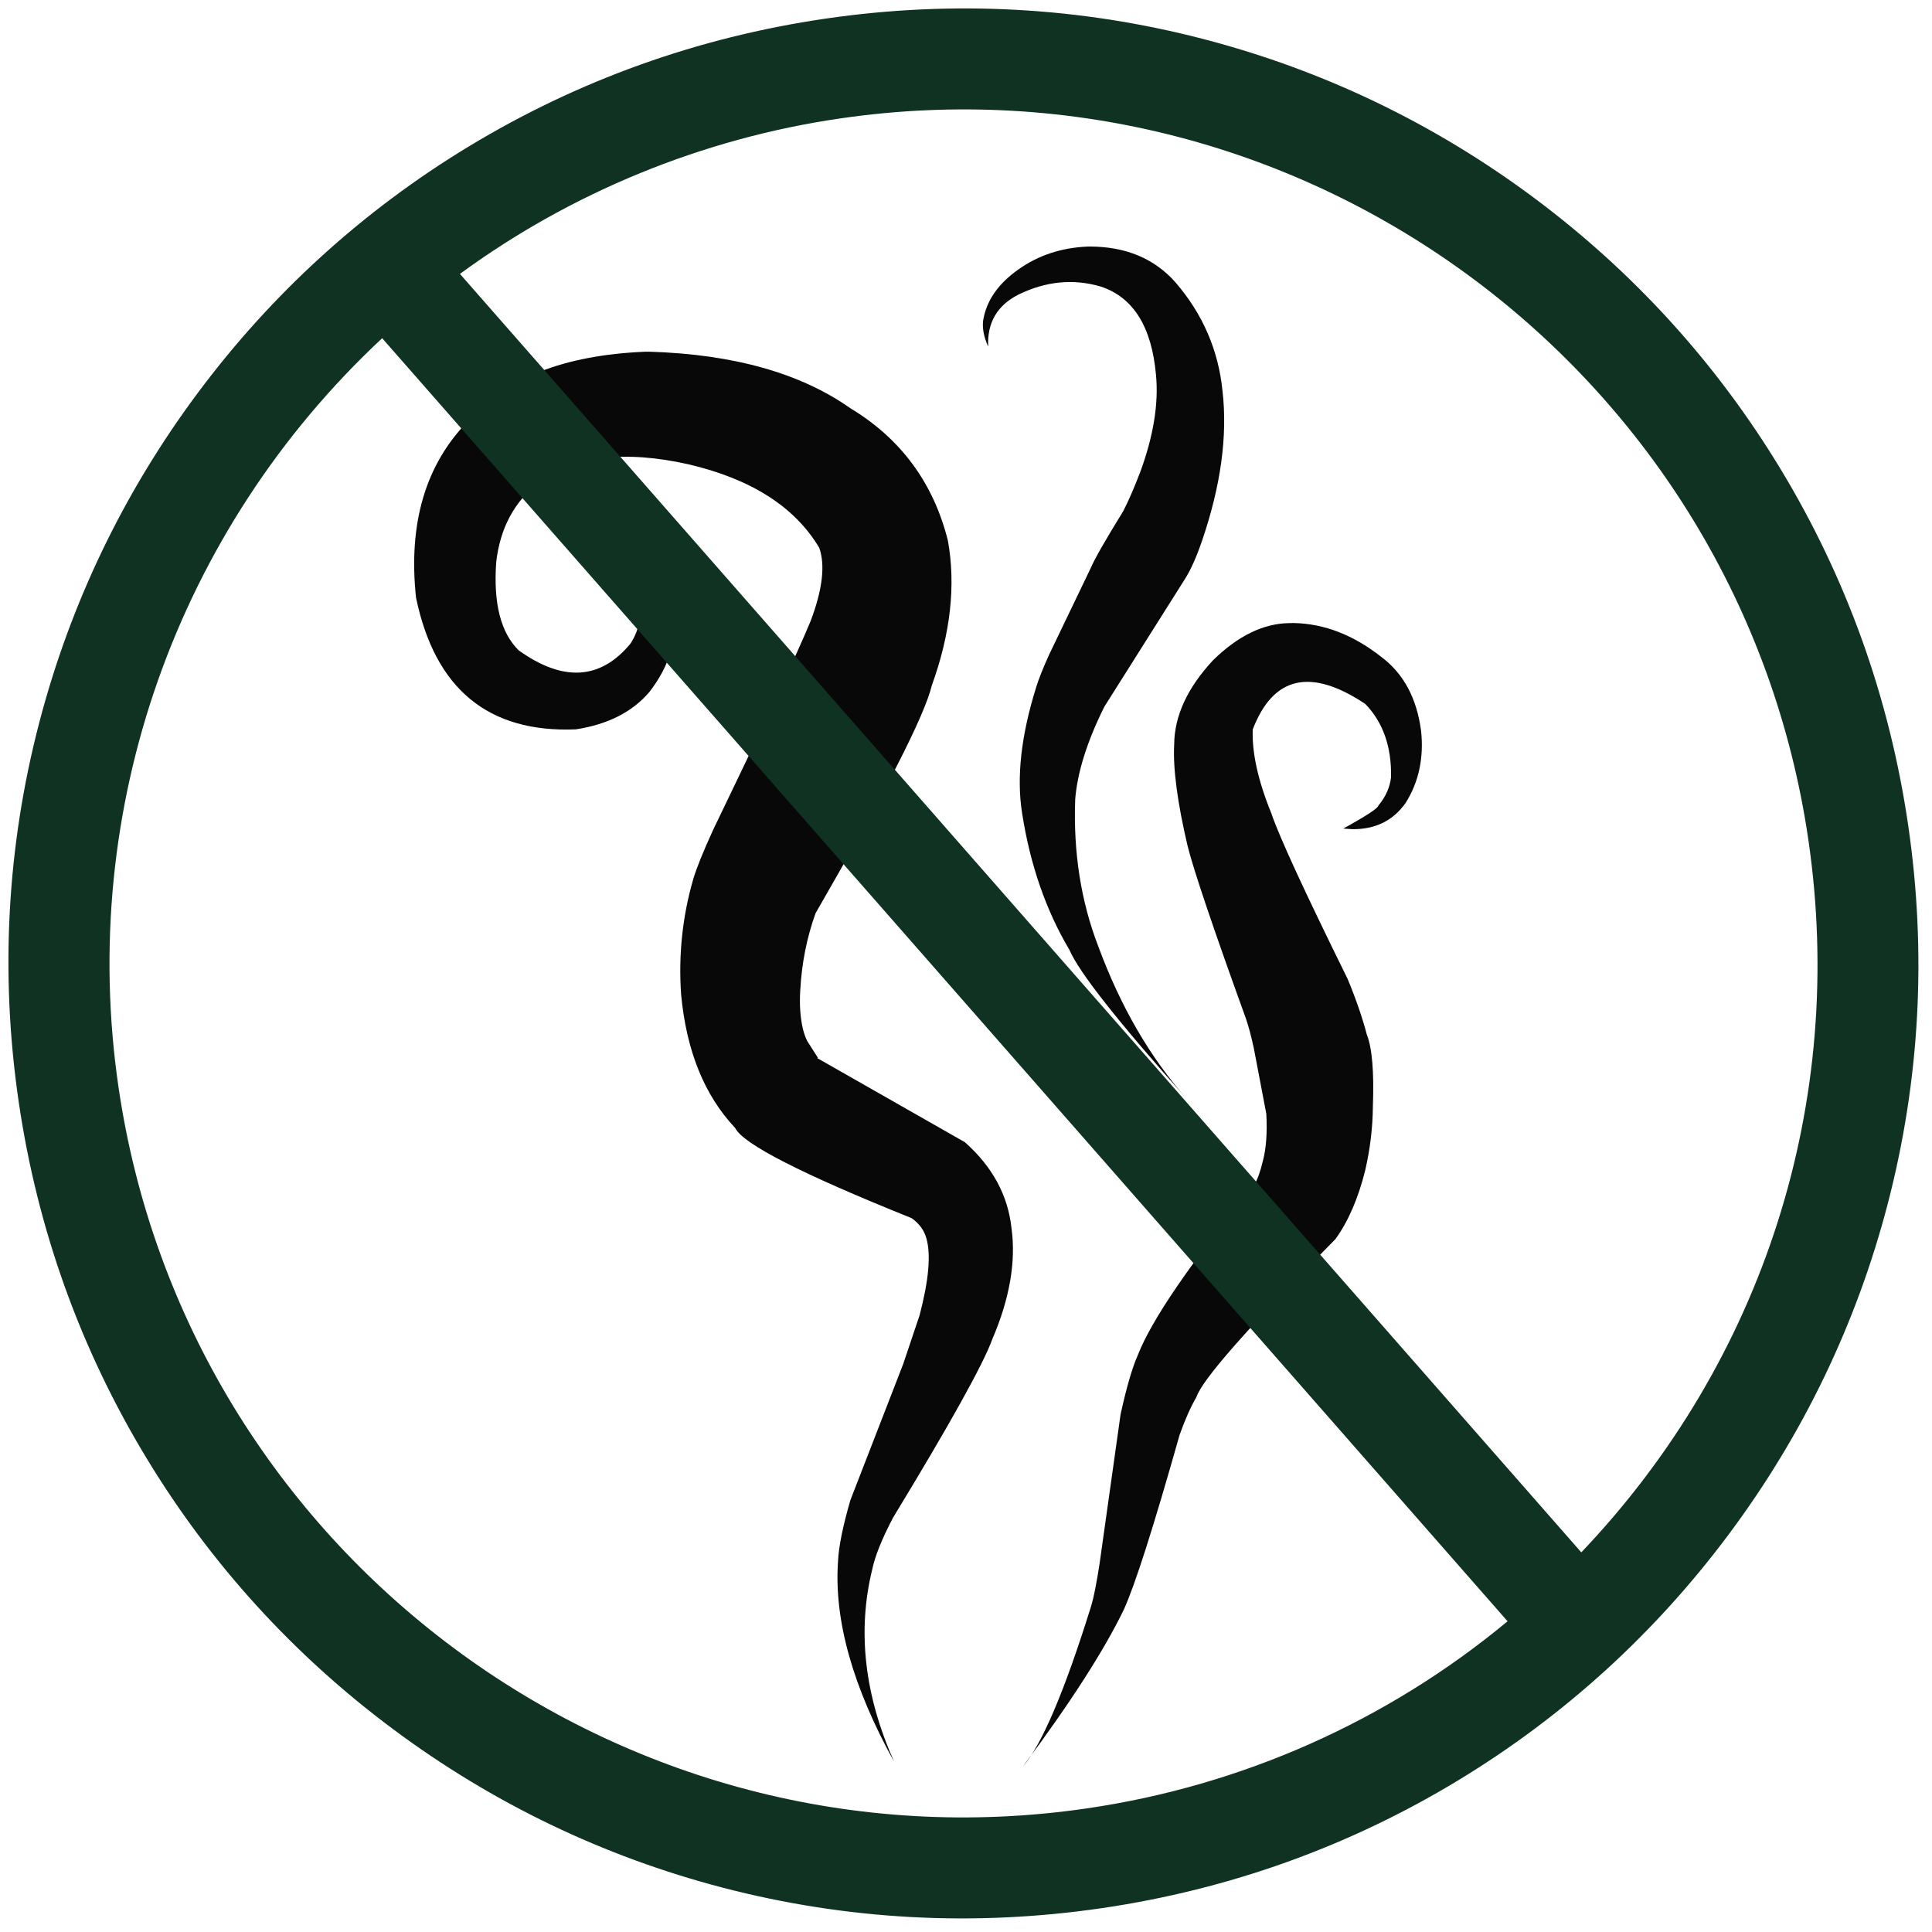
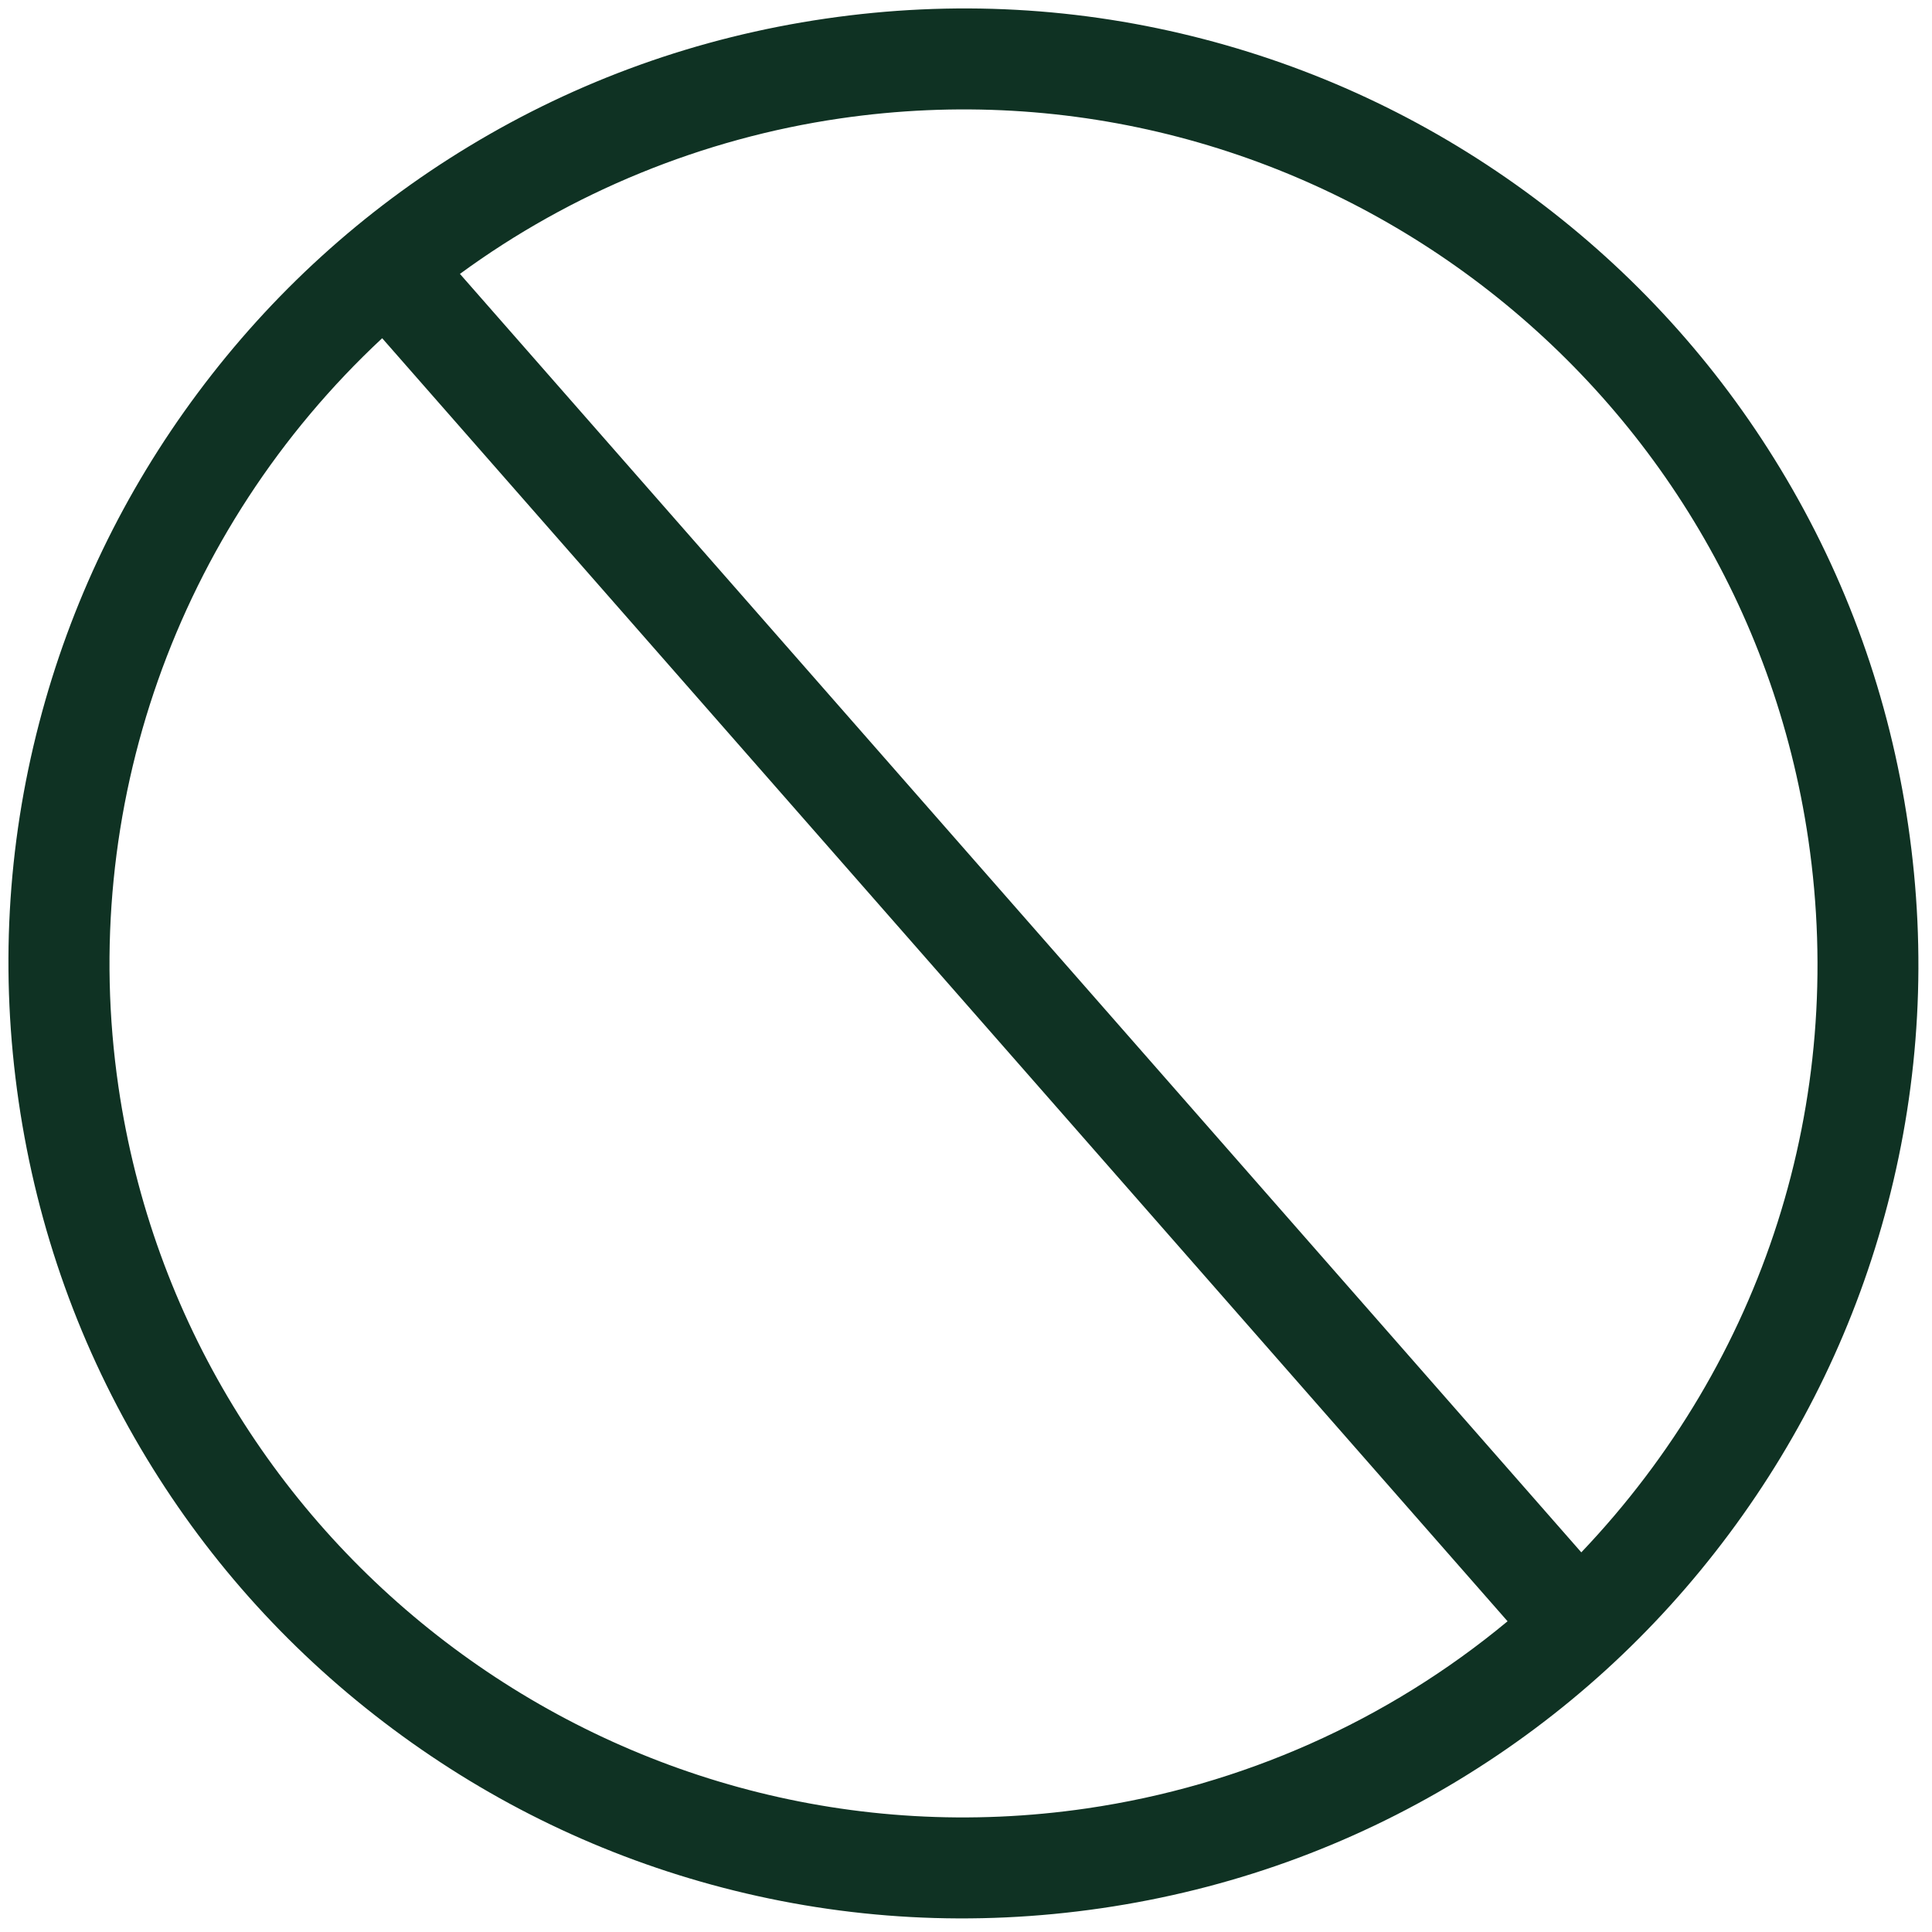
<svg xmlns="http://www.w3.org/2000/svg" version="1.0" preserveAspectRatio="xMidYMid meet" height="250" viewBox="0 0 187.5 187.5" zoomAndPan="magnify" width="250">
  <defs>
    <clipPath id="086a8681bc">
      <path clip-rule="nonzero" d="M 95 23.828 L 119 23.828 L 119 107 L 95 107 Z M 95 23.828" />
    </clipPath>
    <clipPath id="740c2032e2">
-       <path clip-rule="nonzero" d="M 99 60 L 138 60 L 138 171.559 L 99 171.559 Z M 99 60" />
-     </clipPath>
+       </clipPath>
  </defs>
-   <path fill-rule="nonzero" fill-opacity="1" d="M 63.055 34.133 L 62.566 34.137 C 54.754 34.469 49.055 36.695 45.473 40.82 C 41.305 45.043 39.605 50.77 40.375 58 C 42.219 66.863 47.383 71.125 55.875 70.785 C 58.992 70.309 61.379 69.094 63.035 67.141 C 64.992 64.605 65.73 62.051 65.258 59.477 C 64.23 55.164 61.719 52.305 57.723 50.906 C 61.977 55.703 63.129 59.562 61.176 62.477 C 58.266 65.984 54.652 66.199 50.344 63.121 C 48.598 61.41 47.867 58.547 48.16 54.531 C 48.535 51.266 49.91 48.691 52.289 46.809 C 55.77 44.258 60.609 43.672 66.812 45.059 C 72.91 46.488 77.141 49.191 79.508 53.164 C 80.102 54.836 79.828 57.199 78.68 60.25 C 77.363 63.434 74.199 70.211 69.188 80.582 C 68.234 82.672 67.598 84.246 67.281 85.312 C 66.23 88.945 65.836 92.68 66.102 96.512 C 66.613 101.988 68.363 106.309 71.355 109.477 C 72.105 111.02 77.812 113.938 88.469 118.219 C 89.215 118.746 89.695 119.406 89.91 120.195 C 90.355 121.766 90.137 124.25 89.246 127.645 L 87.656 132.375 L 82.531 145.586 C 81.785 148.152 81.387 150.145 81.328 151.559 C 80.938 157.23 82.754 163.703 86.777 170.98 C 83.891 164.52 83.184 158.297 84.648 152.316 C 84.922 151.008 85.598 149.332 86.672 147.285 C 92.203 138.191 95.418 132.406 96.316 129.938 C 97.992 126.012 98.609 122.438 98.168 119.215 C 97.828 116.012 96.316 113.223 93.637 110.848 L 79.277 102.668 C 79.391 102.719 79.398 102.676 79.301 102.535 L 78.336 101.027 C 78.168 100.684 78.027 100.289 77.918 99.84 C 77.664 98.738 77.578 97.496 77.664 96.117 C 77.805 93.484 78.301 90.992 79.148 88.633 C 85.969 76.816 89.727 69.453 90.43 66.531 C 92.254 61.484 92.773 56.793 91.992 52.461 C 90.586 46.863 87.434 42.586 82.535 39.625 C 77.703 36.219 71.211 34.387 63.055 34.133" fill="#090808" />
  <g clip-path="url(#086a8681bc)">
-     <path fill-rule="nonzero" fill-opacity="1" d="M 105.789 23.926 L 105.531 23.93 C 102.996 24.043 100.773 24.777 98.859 26.133 C 96.867 27.531 95.715 29.195 95.41 31.129 C 95.324 31.887 95.488 32.723 95.902 33.633 C 95.797 31.32 96.773 29.641 98.832 28.594 C 101.492 27.293 104.156 27.031 106.816 27.805 C 109.98 28.844 111.77 31.703 112.188 36.379 C 112.457 39.164 111.945 42.309 110.656 45.82 C 110.074 47.34 109.523 48.609 109.004 49.617 C 107.293 52.383 106.246 54.215 105.859 55.121 L 101.805 63.559 C 101.211 64.875 100.797 65.918 100.562 66.688 C 99.098 71.363 98.641 75.441 99.195 78.918 C 99.969 83.906 101.5 88.332 103.797 92.203 C 104.715 94.352 108.527 99.188 115.234 106.707 C 111.648 102.68 108.77 97.742 106.605 91.887 C 104.906 87.5 104.156 82.727 104.348 77.566 C 104.559 74.953 105.5 71.957 107.176 68.586 L 114.977 56.227 C 115.543 55.344 116.102 54.102 116.652 52.5 C 118.48 47.156 119.145 42.309 118.645 37.953 C 118.25 33.992 116.727 30.473 114.074 27.395 C 112.031 25.094 109.27 23.938 105.789 23.926" fill="#090808" />
-   </g>
+     </g>
  <g clip-path="url(#740c2032e2)">
-     <path fill-rule="nonzero" fill-opacity="1" d="M 125.578 60.465 L 125.148 60.473 C 122.629 60.496 120.148 61.699 117.715 64.086 C 115.223 66.773 113.969 69.504 113.953 72.273 C 113.832 74.605 114.266 77.887 115.258 82.109 C 115.852 84.48 117.738 90.062 120.918 98.859 C 121.188 99.652 121.441 100.605 121.68 101.715 L 122.895 108.098 C 122.996 109.941 122.883 111.48 122.551 112.715 C 122.309 113.73 122.031 114.492 121.719 115 C 115.535 122.574 111.77 128.074 110.43 131.5 C 109.887 132.723 109.324 134.648 108.75 137.273 L 106.715 151.742 C 106.414 153.688 106.145 155.043 105.914 155.809 C 103.328 164.117 101.109 169.336 99.258 171.461 C 103.859 165.293 107.125 160.215 109.059 156.23 C 110.137 153.879 111.945 148.223 114.48 139.254 C 115.016 137.75 115.562 136.527 116.113 135.586 C 116.652 133.914 121.148 128.805 129.605 120.254 C 130.844 118.539 131.809 116.32 132.488 113.602 C 132.977 111.484 133.223 109.406 133.238 107.367 C 133.359 104.012 133.164 101.691 132.648 100.402 C 132.23 98.793 131.609 96.992 130.785 95 C 126.605 86.523 124.133 81.16 123.375 78.914 C 122.094 75.766 121.492 73.055 121.578 70.793 C 123.566 65.613 127.207 64.789 132.504 68.32 C 134.227 70.105 135.059 72.48 135 75.438 C 134.883 76.422 134.477 77.336 133.777 78.172 C 133.742 78.434 132.605 79.18 130.367 80.414 L 131.285 80.473 C 133.5 80.484 135.207 79.633 136.414 77.926 C 137.688 75.906 138.191 73.582 137.918 70.949 C 137.504 67.77 136.219 65.375 134.062 63.758 C 131.359 61.629 128.531 60.531 125.578 60.465" fill="#090808" />
-   </g>
+     </g>
  <path fill-rule="nonzero" fill-opacity="1" d="M 172.773 45.469 C 166.559 35.223 158.516 26.383 148.867 19.195 C 139.219 12.004 128.445 6.828 116.852 3.805 C 104.848 0.672 92.484 0 80.109 1.809 C 67.73 3.617 56.078 7.797 45.469 14.23 C 35.223 20.441 26.383 28.484 19.195 38.133 C 12.004 47.785 6.828 58.555 3.805 70.148 C 0.672 82.152 0 94.516 1.809 106.895 C 3.617 119.27 7.797 130.922 14.23 141.531 C 20.441 151.777 28.484 160.617 38.137 167.805 C 47.785 174.996 58.555 180.176 70.148 183.199 C 82.152 186.328 94.516 187 106.895 185.191 C 119.27 183.383 130.922 179.207 141.531 172.773 C 151.777 166.559 160.617 158.516 167.805 148.867 C 174.996 139.219 180.176 128.445 183.199 116.852 C 186.328 104.848 187 92.484 185.191 80.109 C 183.383 67.73 179.207 56.078 172.773 45.469 Z M 146.309 157.344 C 134.637 167.031 120.531 173.305 105.477 175.504 C 60.262 182.109 18.102 150.695 11.496 105.477 C 7.562 78.551 17.125 51.438 37.09 32.824 Z M 175.504 81.523 C 179.207 106.883 171.18 132.043 153.465 150.656 L 44.637 26.582 C 55.453 18.656 68.195 13.441 81.523 11.496 C 126.742 4.891 168.902 36.305 175.504 81.523 Z M 175.504 81.523" fill="#0f3223" />
</svg>